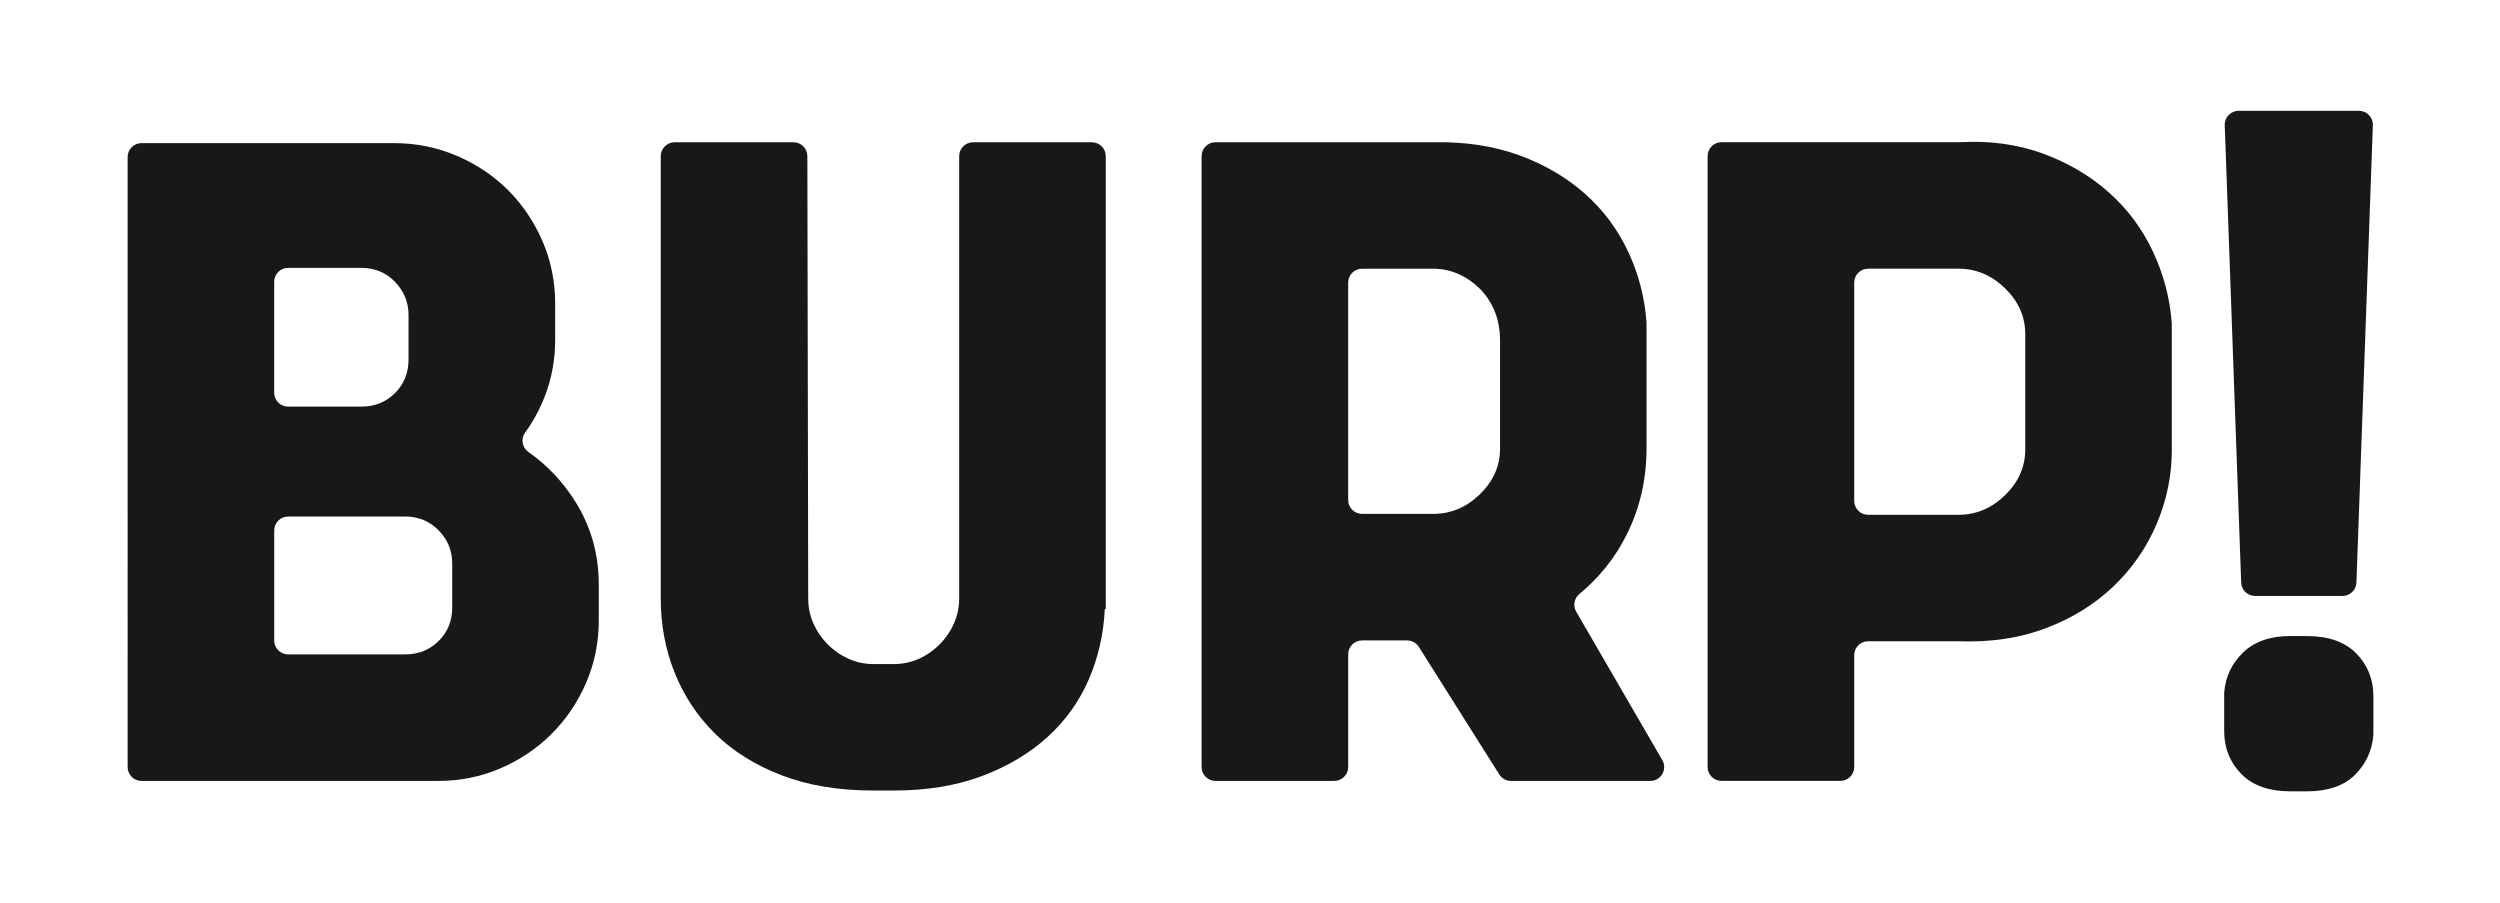
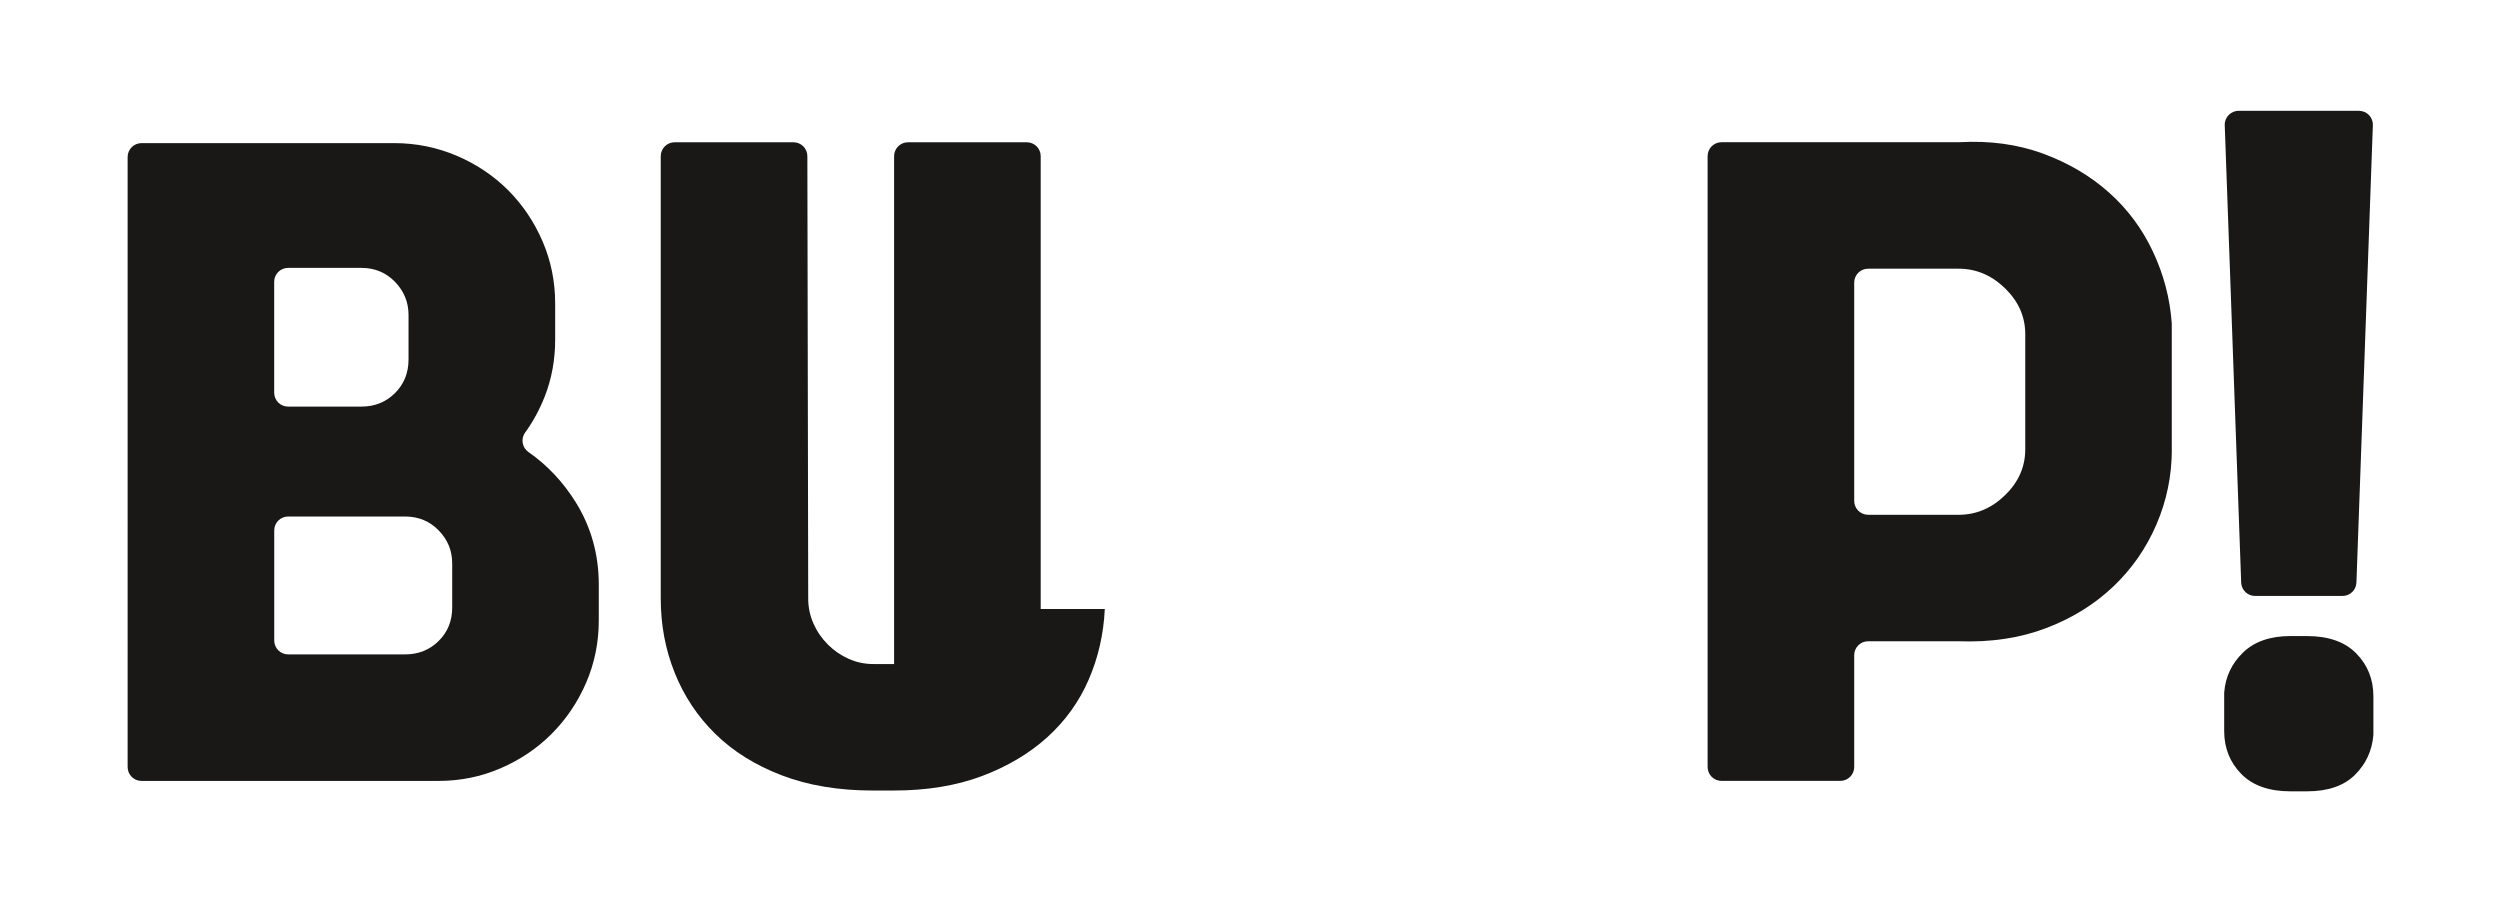
<svg xmlns="http://www.w3.org/2000/svg" id="Calque_1" version="1.1" viewBox="0 0 1767.22 638.33">
  <defs>
    <style>
      .st0 {
        fill: #191817;
      }
    </style>
  </defs>
  <path class="st0" d="M371.23,305.7c-3.25,4.51-2.17,10.73,2.4,13.9,13.24,9.22,24.33,21,33.3,35.36,10.88,17.49,16.34,36.91,16.34,58.29v25.29c0,15.64-3,30.33-8.95,44.1-5.97,13.79-14.09,25.8-24.35,36.09-10.29,10.29-22.31,18.4-36.09,24.35-13.79,5.97-28.48,8.95-44.1,8.95H100.04c-5.42,0-9.82-4.4-9.82-9.82V110.99c0-5.42,4.4-9.82,9.82-9.82h178.54c15.6,0,30.35,3,44.31,8.95,13.96,5.97,26.05,14.09,36.32,24.35,10.26,10.29,18.36,22.31,24.31,36.09s8.93,28.48,8.93,44.1v25.29c0,14.41-2.47,27.86-7.4,40.4-3.61,9.18-8.2,17.64-13.79,25.37l-.02-.02ZM193.82,277.6c0,5.42,4.4,9.82,9.82,9.82h51.85c9.46,0,17.36-3.19,23.74-9.56s9.56-14.28,9.56-23.74v-31.45c0-9.03-3.19-16.85-9.56-23.44-6.38-6.57-14.28-9.86-23.74-9.86h-51.85c-5.42,0-9.82,4.4-9.82,9.82v78.44-.02ZM319.66,398.23c0-8.99-3.19-16.75-9.56-23.29-6.38-6.55-14.3-9.82-23.74-9.82h-82.69c-5.42,0-9.82,4.4-9.82,9.82v77.82c0,5.42,4.4,9.82,9.82,9.82h82.69c9.46,0,17.36-3.17,23.74-9.5,6.38-6.33,9.56-14.2,9.56-23.59v-31.26Z" />
-   <path class="st0" d="M780.97,430.51c-.83,17.68-4.63,34.34-11.41,49.96-6.78,15.64-16.56,29.2-29.28,40.7-12.75,11.52-28.18,20.66-46.26,27.46-18.11,6.78-38.85,10.18-62.29,10.18h-14.79c-24.27,0-45.75-3.61-64.46-10.8-18.72-7.18-34.34-16.96-46.88-29.28-12.54-12.33-22.1-26.71-28.67-43.16-6.59-16.43-9.86-33.92-9.86-52.43V110.39c0-5.42,4.4-9.82,9.82-9.82h84.01c5.42,0,9.8,4.38,9.82,9.8l.6,312.76c0,6.16,1.23,12.03,3.68,17.58,2.44,5.55,5.82,10.48,10.12,14.81,4.29,4.31,9.2,7.71,14.73,10.18,5.5,2.47,11.35,3.7,17.47,3.7h14.71c6.12,0,11.96-1.23,17.49-3.7,5.5-2.47,10.41-5.87,14.71-10.18,4.29-4.31,7.65-9.24,10.12-14.81,2.44-5.55,3.68-11.41,3.68-17.58V110.39c0-5.42,4.4-9.82,9.82-9.82h83.99c5.42,0,9.82,4.4,9.82,9.82v320.16h-.62l-.02-.04Z" />
-   <path class="st0" d="M994.76,452.71h-31.92c-5.42,0-9.82,4.4-9.82,9.82v79.67c0,5.42-4.4,9.82-9.82,9.82h-83.99c-5.42,0-9.82-4.4-9.82-9.82V110.37c0-5.42,4.4-9.82,9.82-9.82h154.56c22.23-.4,42.33,2.68,60.25,9.24,17.94,6.59,33.37,15.64,46.35,27.14,12.96,11.52,23.16,25.18,30.58,41.02,7.35,15.71,11.69,32.32,12.94,49.86,0,.28.02.55.02.83v88.39c0,21.8-4.65,42.06-13.96,60.76-8.12,16.34-19.32,30.39-33.6,42.18-3.66,3.02-4.53,8.29-2.15,12.41l60.86,104.92c3.8,6.55-.91,14.73-8.48,14.73h-98.44c-3.36,0-6.5-1.72-8.29-4.57l-56.87-90.15c-1.81-2.85-4.93-4.57-8.29-4.57l.04-.02ZM1060.34,239.71c0-12.56-4.36-24.89-12.88-34.13-.55-.6-1.13-1.19-1.7-1.79-4.36-4.29-9.31-7.69-14.9-10.14-5.59-2.47-11.48-3.7-17.66-3.7h-50.37c-5.42,0-9.82,4.4-9.82,9.82v153.67c0,5.42,4.4,9.82,9.82,9.82h50.37c12.39,0,23.36-4.61,32.88-13.83,9.52-9.22,14.28-19.98,14.28-32.26v-77.48l-.02.02Z" />
+   <path class="st0" d="M780.97,430.51c-.83,17.68-4.63,34.34-11.41,49.96-6.78,15.64-16.56,29.2-29.28,40.7-12.75,11.52-28.18,20.66-46.26,27.46-18.11,6.78-38.85,10.18-62.29,10.18h-14.79c-24.27,0-45.75-3.61-64.46-10.8-18.72-7.18-34.34-16.96-46.88-29.28-12.54-12.33-22.1-26.71-28.67-43.16-6.59-16.43-9.86-33.92-9.86-52.43V110.39c0-5.42,4.4-9.82,9.82-9.82h84.01c5.42,0,9.8,4.38,9.82,9.8l.6,312.76c0,6.16,1.23,12.03,3.68,17.58,2.44,5.55,5.82,10.48,10.12,14.81,4.29,4.31,9.2,7.71,14.73,10.18,5.5,2.47,11.35,3.7,17.47,3.7h14.71V110.39c0-5.42,4.4-9.82,9.82-9.82h83.99c5.42,0,9.82,4.4,9.82,9.82v320.16h-.62l-.02-.04Z" />
  <path class="st0" d="M1535.25,317.64c0,18.51-3.63,36.19-10.86,53.04-7.25,16.87-17.47,31.56-30.71,44.1-13.24,12.54-29.05,22.31-47.46,29.28-18.4,6.99-38.95,10.07-61.69,9.24h-63.99c-5.42,0-9.82,4.4-9.82,9.82v79.06c0,5.42-4.4,9.82-9.82,9.82h-83.99c-5.42,0-9.82-4.4-9.82-9.82V110.35c0-5.42,4.4-9.82,9.82-9.82h168.14c21.42-1.23,41.08,1.45,59.02,8.01,17.92,6.59,33.47,15.73,46.65,27.46,13.18,11.71,23.59,25.69,31.2,41.93,7.57,16.11,11.99,32.94,13.26,50.47,0,.28.02.55.02.83v88.39l.04.02ZM1384.51,363.9c12.39,0,23.36-4.63,32.86-13.88,9.5-9.24,14.26-20.04,14.26-32.39v-81.42c0-12.33-4.76-23.12-14.26-32.39-9.5-9.24-20.44-13.88-32.86-13.88h-63.97c-5.42,0-9.82,4.4-9.82,9.82v154.31c0,5.42,4.4,9.82,9.82,9.82h63.97Z" />
  <path class="st0" d="M1655.92,421.26h-61.86c-5.29,0-9.61-4.19-9.8-9.46l-11.62-323.3c-.19-5.55,4.25-10.16,9.8-10.16h85.11c5.55,0,10.01,4.61,9.8,10.16l-11.62,323.3c-.19,5.27-4.53,9.46-9.8,9.46h0ZM1630.84,449.63c15.19,0,26.82,4.12,34.85,12.33,8.01,8.22,12.03,18.3,12.03,30.22v26.65c0,.32,0,.64-.04.96-.91,10.88-5.23,20.19-12.92,27.88-7.82,7.8-19.13,11.71-33.92,11.71h-11.71c-15.22,0-26.82-4.12-34.85-12.33-8.01-8.22-12.03-18.3-12.03-30.22v-26.65c0-.32,0-.64.04-.96.91-10.9,5.31-20.19,13.22-27.88,8.01-7.8,19.21-11.73,33.62-11.73h11.71v.02Z" />
</svg>